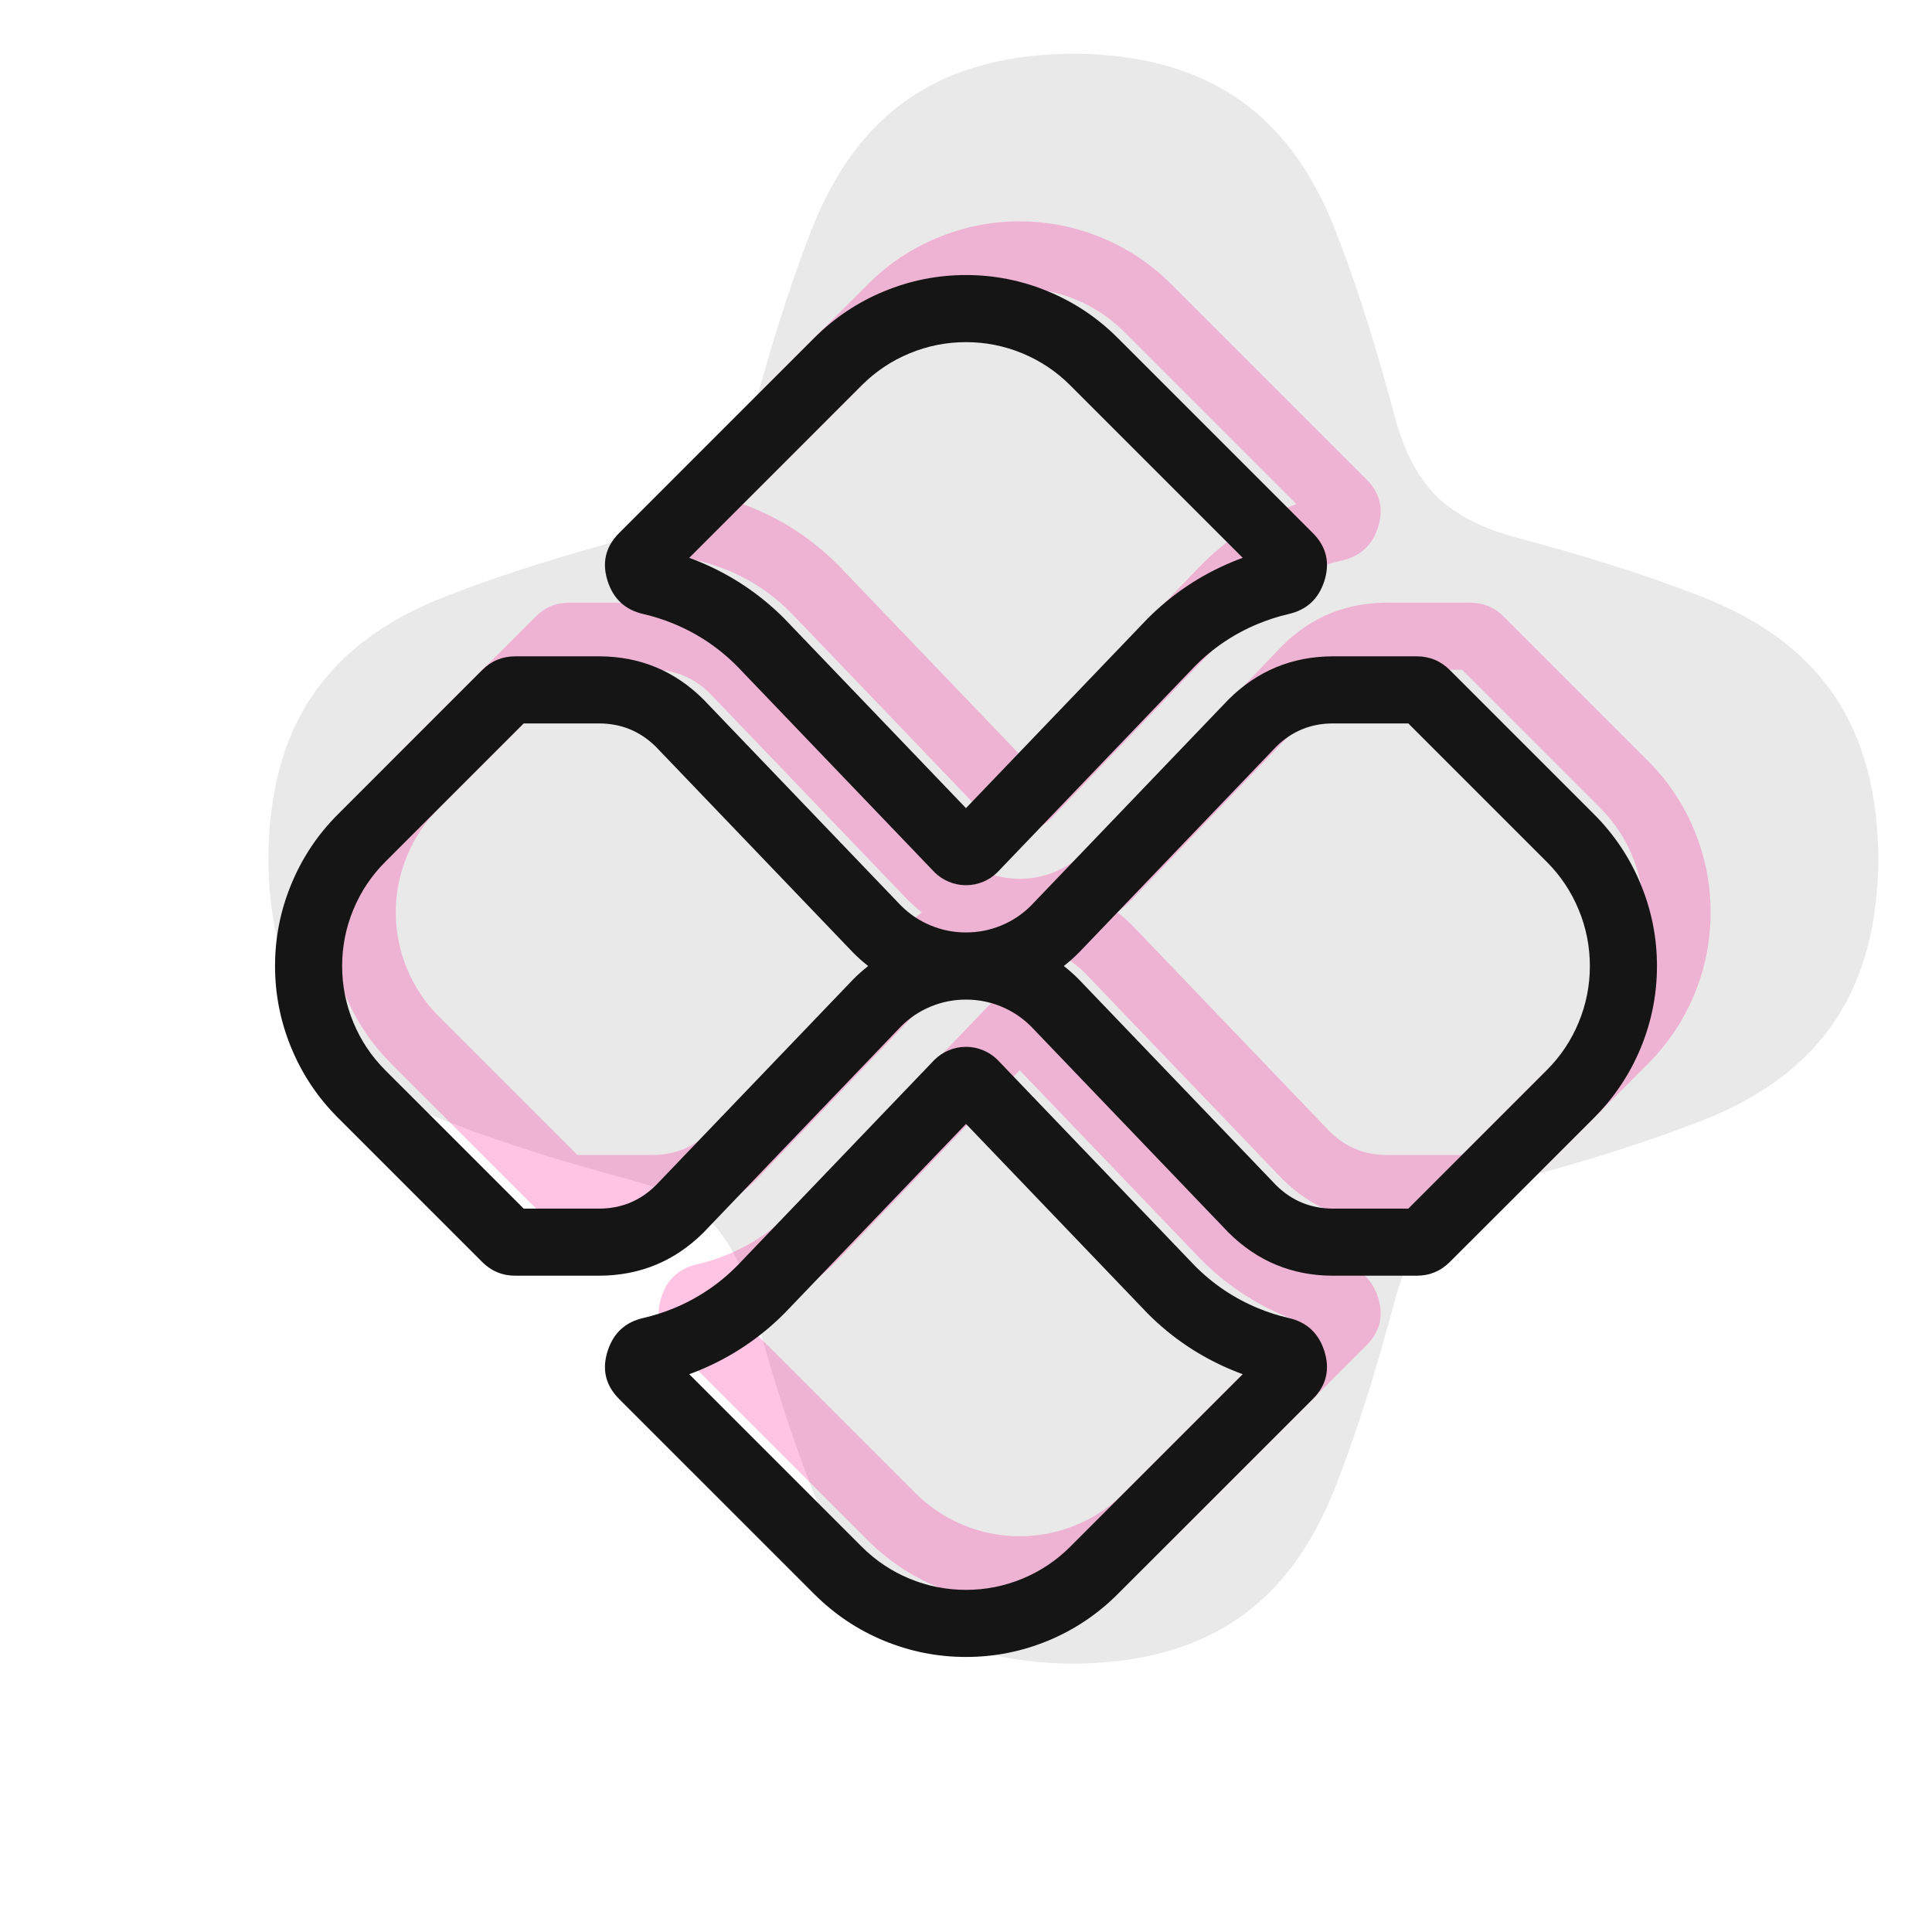
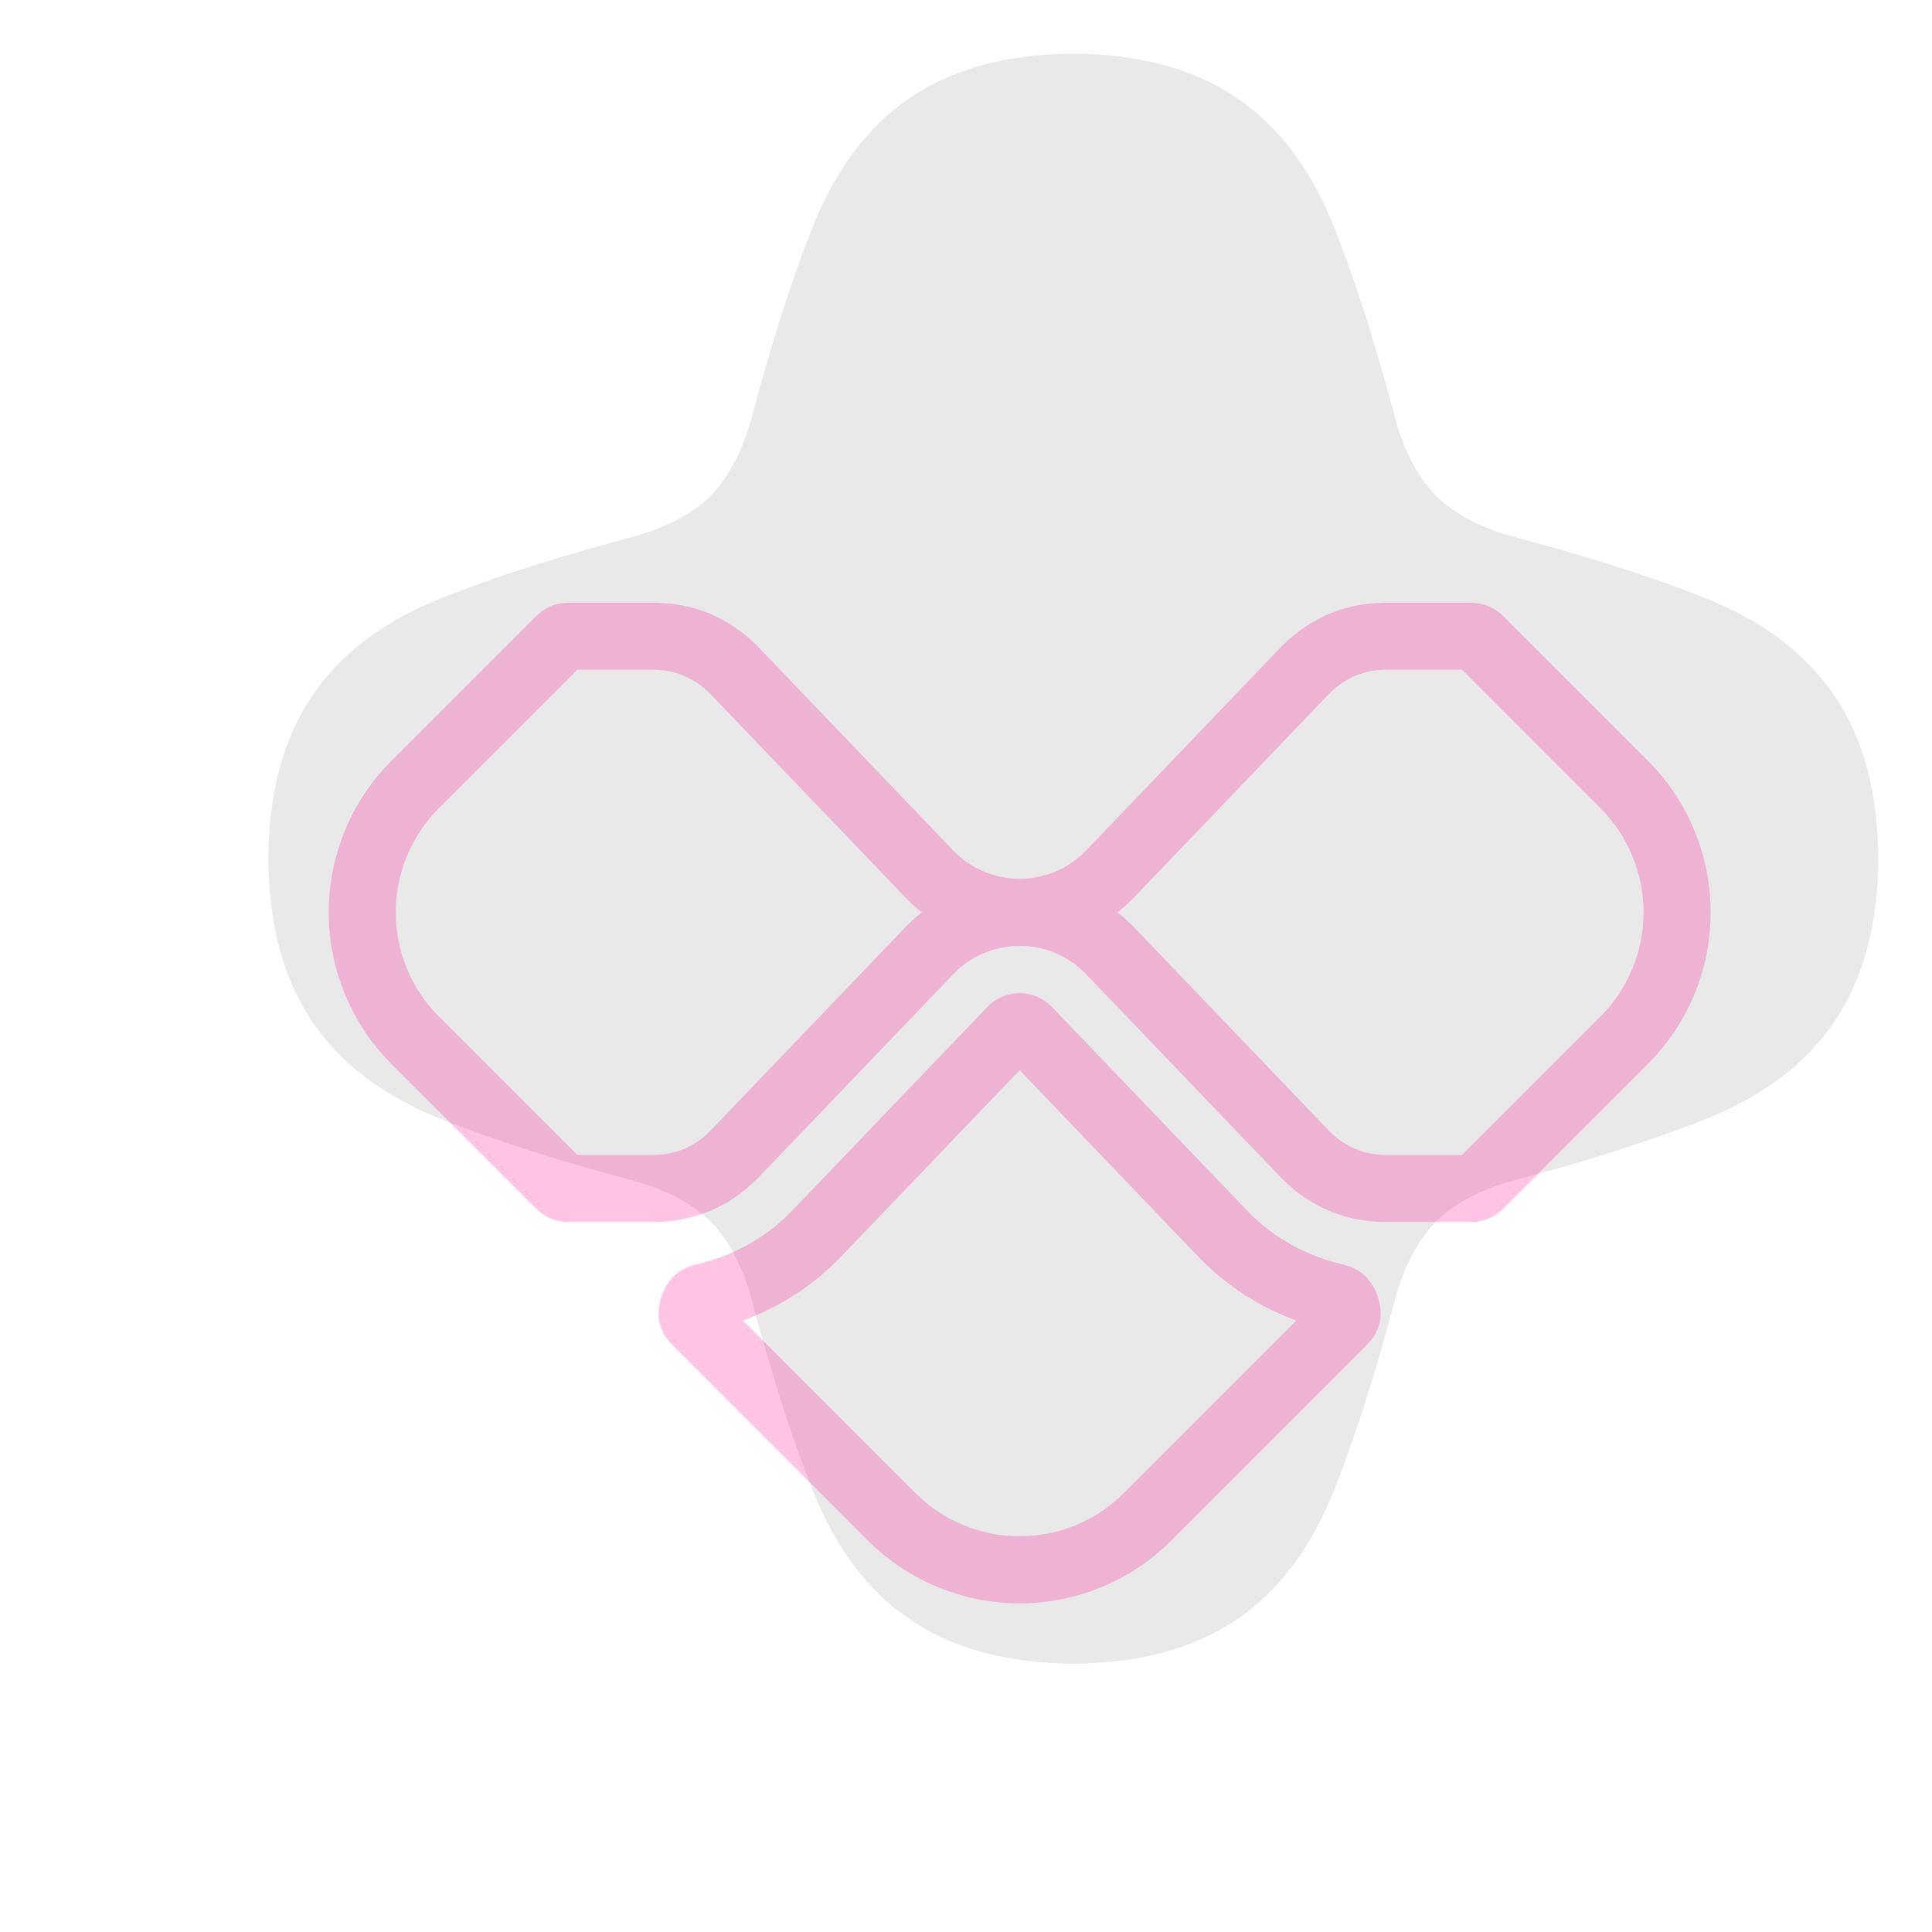
<svg xmlns="http://www.w3.org/2000/svg" width="56" height="56" viewBox="0 0 56 56" fill="none">
  <path opacity="0.16" d="M31.111 48.222C27.338 48.196 24.878 46.605 23.506 43.076C22.823 41.32 22.276 39.505 21.789 37.682C21.543 36.76 21.162 35.994 20.598 35.402C20.006 34.838 19.24 34.457 18.317 34.211C16.495 33.724 14.68 33.177 12.924 32.494C9.395 31.122 7.804 28.662 7.778 24.889C7.804 21.115 9.395 18.656 12.924 17.284C14.68 16.601 16.495 16.053 18.317 15.567C19.24 15.32 20.006 14.94 20.598 14.376C21.162 13.784 21.543 13.018 21.789 12.095C22.276 10.273 22.823 8.457 23.506 6.702C24.878 3.172 27.338 1.582 31.111 1.556C34.885 1.582 37.344 3.172 38.717 6.702C39.399 8.457 39.947 10.273 40.433 12.095C40.679 13.018 41.06 13.784 41.624 14.376C42.216 14.94 42.982 15.32 43.905 15.567C45.727 16.053 47.543 16.601 49.298 17.284C52.828 18.656 54.418 21.115 54.444 24.889C54.418 28.662 52.828 31.122 49.298 32.494C47.543 33.177 45.727 33.724 43.905 34.211C42.982 34.457 42.216 34.838 41.624 35.402C41.06 35.994 40.679 36.76 40.433 37.682C39.947 39.505 39.399 41.32 38.717 43.076C37.344 46.605 34.885 48.196 31.111 48.222Z" fill="#767676" />
  <g opacity="0.24">
-     <path fill-rule="evenodd" clip-rule="evenodd" d="M33.951 8.238L39.608 13.895C40.005 14.292 40.115 14.761 39.937 15.302C39.769 15.81 39.427 16.123 38.91 16.242C38.606 16.312 38.31 16.406 38.022 16.526C37.332 16.812 36.723 17.219 36.196 17.748L36.196 17.748L30.468 23.726L30.455 23.739C30.337 23.853 30.202 23.941 30.051 24.004C29.892 24.07 29.727 24.103 29.555 24.103C29.383 24.103 29.217 24.07 29.059 24.004C28.908 23.941 28.773 23.853 28.655 23.739L28.641 23.726L22.92 17.754L22.915 17.75C22.388 17.22 21.779 16.812 21.088 16.526C20.8 16.406 20.504 16.312 20.2 16.242C19.683 16.123 19.341 15.81 19.173 15.302C18.995 14.761 19.105 14.292 19.502 13.895L25.158 8.238C25.741 7.655 26.414 7.206 27.176 6.89C27.937 6.574 28.731 6.417 29.555 6.417C30.38 6.417 31.172 6.574 31.934 6.89C32.696 7.206 33.368 7.655 33.951 8.238ZM24.3 16.384L29.555 21.869L34.798 16.396L34.815 16.379C35.527 15.664 36.348 15.114 37.278 14.729C37.377 14.688 37.476 14.65 37.577 14.613L32.577 9.613C32.176 9.212 31.714 8.903 31.19 8.686C30.666 8.47 30.122 8.361 29.555 8.361C28.988 8.361 28.443 8.47 27.92 8.686C27.396 8.903 26.934 9.212 26.534 9.613L21.533 14.613C21.634 14.65 21.733 14.688 21.832 14.729C22.762 15.114 23.583 15.664 24.293 16.378L24.3 16.384Z" fill="#FF0A8C" />
    <path fill-rule="evenodd" clip-rule="evenodd" d="M16.493 35.421C16.117 35.421 15.796 35.288 15.531 35.023L11.349 30.841C10.766 30.258 10.317 29.586 10.001 28.824C9.686 28.062 9.528 27.269 9.528 26.445C9.528 25.621 9.686 24.828 10.001 24.066C10.317 23.304 10.766 22.632 11.349 22.049L15.531 17.867C15.797 17.602 16.117 17.469 16.493 17.469H18.933C20.104 17.473 21.106 17.888 21.939 18.712L21.948 18.721L27.666 24.689L27.67 24.693C27.92 24.943 28.208 25.135 28.535 25.27C28.861 25.405 29.202 25.472 29.556 25.472C29.91 25.472 30.25 25.405 30.577 25.27C30.903 25.135 31.191 24.944 31.439 24.695L37.163 18.721L37.172 18.712C38.005 17.888 39.008 17.473 40.182 17.469H42.618C42.994 17.469 43.315 17.602 43.581 17.867L47.762 22.049C48.345 22.632 48.795 23.305 49.11 24.066C49.425 24.828 49.583 25.621 49.583 26.446C49.583 27.27 49.426 28.063 49.111 28.824C48.795 29.586 48.345 30.258 47.762 30.841L43.582 35.022C43.316 35.288 42.995 35.421 42.618 35.421H40.178C39.007 35.416 38.005 35.002 37.173 34.178L37.164 34.169L31.448 28.203L31.442 28.197C31.192 27.947 30.904 27.755 30.577 27.62C30.251 27.485 29.91 27.418 29.555 27.418C29.201 27.418 28.861 27.485 28.535 27.62C28.208 27.755 27.921 27.946 27.672 28.195L21.948 34.169L21.939 34.178C21.106 35.002 20.103 35.416 18.929 35.421H16.493ZM26.274 26.843L20.562 32.805C20.108 33.25 19.564 33.474 18.929 33.477H16.735L12.724 29.466C12.323 29.066 12.014 28.603 11.798 28.08C11.581 27.556 11.472 27.012 11.472 26.445C11.472 25.879 11.581 25.334 11.798 24.81C12.014 24.287 12.323 23.825 12.724 23.424L16.735 19.413H18.925C19.562 19.416 20.108 19.64 20.562 20.085L26.287 26.059L26.295 26.068C26.43 26.203 26.573 26.329 26.721 26.445C26.572 26.562 26.429 26.688 26.293 26.825L26.274 26.843ZM32.817 26.822C32.681 26.687 32.539 26.561 32.39 26.445C32.54 26.328 32.682 26.202 32.819 26.065L32.837 26.047L38.549 20.085C39.003 19.64 39.547 19.416 40.182 19.413H42.377L46.387 23.424C46.788 23.825 47.097 24.287 47.313 24.81C47.53 25.334 47.639 25.879 47.639 26.446C47.639 27.012 47.53 27.557 47.314 28.08C47.097 28.603 46.788 29.066 46.387 29.466L42.377 33.477H40.186C39.549 33.474 39.003 33.25 38.549 32.805L32.823 26.828L32.817 26.822Z" fill="#FF0A8C" />
    <path fill-rule="evenodd" clip-rule="evenodd" d="M33.952 44.652L33.952 44.651L39.608 38.995C40.006 38.598 40.115 38.129 39.937 37.588C39.77 37.08 39.428 36.767 38.911 36.648C38.607 36.578 38.311 36.483 38.022 36.364C37.332 36.078 36.722 35.67 36.195 35.14L36.191 35.136L30.469 29.165L30.456 29.152C30.338 29.038 30.203 28.949 30.051 28.886C29.893 28.82 29.727 28.787 29.555 28.787C29.383 28.787 29.217 28.82 29.058 28.886C28.907 28.949 28.773 29.037 28.654 29.151L28.641 29.164L22.914 35.141L22.914 35.142C22.387 35.671 21.778 36.078 21.088 36.364C20.8 36.483 20.504 36.578 20.2 36.648C19.683 36.767 19.341 37.08 19.173 37.588C18.995 38.129 19.105 38.598 19.502 38.995L25.158 44.652C25.741 45.235 26.414 45.684 27.176 46C27.936 46.315 28.729 46.472 29.555 46.472C30.381 46.472 31.174 46.315 31.935 46C32.697 45.684 33.369 45.235 33.952 44.652ZM29.555 31.021L34.81 36.506L34.817 36.512C35.528 37.226 36.348 37.776 37.279 38.161C37.377 38.202 37.477 38.24 37.577 38.277L32.577 43.277L32.577 43.277C32.176 43.678 31.714 43.987 31.191 44.203C30.669 44.42 30.123 44.528 29.555 44.528C28.987 44.528 28.442 44.42 27.92 44.203C27.396 43.987 26.934 43.678 26.533 43.277L21.533 38.277C21.633 38.24 21.733 38.202 21.832 38.161C22.762 37.776 23.583 37.226 24.294 36.511L24.312 36.493L29.555 31.021Z" fill="#FF0A8C" />
  </g>
-   <path fill-rule="evenodd" clip-rule="evenodd" d="M32.396 9.794L38.052 15.45C38.45 15.848 38.559 16.317 38.381 16.858C38.214 17.365 37.871 17.679 37.355 17.797C37.051 17.867 36.755 17.962 36.467 18.081C35.776 18.367 35.167 18.775 34.641 19.303L34.64 19.304L28.913 25.281L28.899 25.295C28.781 25.409 28.647 25.497 28.496 25.559C28.337 25.625 28.171 25.658 28 25.658C27.827 25.658 27.662 25.625 27.503 25.559C27.352 25.497 27.217 25.409 27.099 25.295L27.086 25.281L21.364 19.309L21.36 19.305C20.832 18.775 20.223 18.367 19.532 18.081C19.244 17.962 18.948 17.867 18.644 17.797C18.127 17.679 17.785 17.365 17.618 16.858C17.439 16.317 17.549 15.848 17.946 15.45L23.603 9.794C24.186 9.211 24.858 8.761 25.62 8.446C26.382 8.13 27.175 7.972 28 7.972C28.824 7.972 29.617 8.13 30.379 8.446C31.14 8.761 31.813 9.211 32.396 9.794ZM22.744 17.94L27.999 23.424L33.243 17.952L33.26 17.934C33.971 17.22 34.792 16.67 35.723 16.285C35.821 16.244 35.921 16.205 36.021 16.169L31.021 11.169C30.62 10.768 30.158 10.459 29.634 10.242C29.111 10.025 28.566 9.917 28 9.917C27.433 9.917 26.888 10.025 26.364 10.242C25.841 10.459 25.378 10.768 24.978 11.168L19.978 16.169C20.078 16.205 20.177 16.244 20.276 16.285C21.206 16.67 22.027 17.22 22.738 17.933L22.744 17.94Z" fill="#151515" />
-   <path fill-rule="evenodd" clip-rule="evenodd" d="M14.937 36.977C14.562 36.977 14.241 36.844 13.975 36.578L9.794 32.397C9.211 31.814 8.761 31.141 8.446 30.38C8.13 29.618 7.972 28.825 7.972 28C7.972 27.176 8.13 26.383 8.446 25.622C8.761 24.86 9.211 24.187 9.794 23.604L13.975 19.423C14.241 19.157 14.562 19.024 14.937 19.024H17.377C18.549 19.029 19.55 19.443 20.383 20.267L20.392 20.276L26.111 26.245L26.114 26.248C26.364 26.498 26.652 26.691 26.979 26.826C27.305 26.961 27.646 27.028 28.001 27.027C28.355 27.028 28.695 26.961 29.021 26.826C29.348 26.691 29.635 26.499 29.883 26.251L35.608 20.276L35.617 20.267C36.449 19.443 37.453 19.029 38.627 19.024H41.062C41.439 19.024 41.76 19.157 42.025 19.423L46.207 23.605C46.789 24.188 47.239 24.86 47.554 25.622C47.87 26.383 48.028 27.177 48.028 28.001C48.028 28.826 47.87 29.619 47.555 30.38C47.239 31.142 46.789 31.814 46.207 32.397L42.026 36.577C41.76 36.844 41.439 36.977 41.063 36.977H38.623C37.451 36.972 36.45 36.558 35.617 35.734L35.608 35.725L29.892 29.759L29.886 29.753C29.636 29.503 29.348 29.31 29.021 29.175C28.695 29.041 28.354 28.973 28 28.974C27.645 28.973 27.305 29.041 26.979 29.175C26.652 29.31 26.365 29.502 26.117 29.75L20.392 35.725L20.383 35.734C19.551 36.558 18.547 36.972 17.374 36.977H14.937ZM24.719 28.399L19.007 34.36C18.553 34.806 18.008 35.03 17.374 35.032H15.179L11.168 31.022C10.768 30.621 10.459 30.159 10.242 29.635C10.025 29.112 9.917 28.567 9.917 28.001C9.917 27.434 10.025 26.889 10.242 26.366C10.459 25.842 10.768 25.38 11.169 24.979L15.179 20.969H17.369C18.007 20.971 18.553 21.195 19.007 21.641L24.731 27.615L24.739 27.623C24.875 27.759 25.017 27.885 25.165 28.001C25.016 28.117 24.873 28.244 24.737 28.38L24.719 28.399ZM31.261 28.378C31.125 28.242 30.983 28.116 30.835 28C30.984 27.884 31.127 27.757 31.263 27.621L31.281 27.603L36.993 21.641C37.447 21.195 37.992 20.971 38.627 20.969H40.821L44.831 24.979C45.232 25.38 45.541 25.842 45.758 26.366C45.975 26.889 46.083 27.434 46.083 28.001C46.083 28.568 45.975 29.113 45.758 29.635C45.542 30.159 45.232 30.621 44.831 31.022L40.821 35.032H38.63C37.993 35.03 37.448 34.806 36.994 34.36L31.267 28.384L31.261 28.378Z" fill="#151515" />
-   <path fill-rule="evenodd" clip-rule="evenodd" d="M32.396 46.207L32.396 46.207L38.053 40.551C38.45 40.154 38.559 39.684 38.381 39.144C38.214 38.636 37.872 38.322 37.355 38.203C37.051 38.134 36.755 38.039 36.467 37.92C35.776 37.634 35.167 37.226 34.639 36.696L34.635 36.692L28.914 30.72L28.901 30.707C28.782 30.593 28.648 30.505 28.496 30.442C28.337 30.376 28.172 30.343 28 30.343C27.827 30.343 27.662 30.376 27.503 30.442C27.352 30.505 27.217 30.593 27.099 30.707L27.085 30.72L21.359 36.697L21.358 36.698C20.831 37.227 20.223 37.634 19.532 37.92C19.244 38.039 18.948 38.133 18.644 38.203C18.127 38.322 17.785 38.636 17.618 39.144C17.439 39.684 17.549 40.154 17.946 40.551L23.603 46.207C24.186 46.79 24.858 47.24 25.62 47.556C26.38 47.87 27.173 48.028 27.999 48.028C28.826 48.028 29.619 47.87 30.379 47.556C31.141 47.24 31.813 46.79 32.396 46.207ZM28 32.577L33.255 38.061L33.261 38.068C33.972 38.782 34.792 39.331 35.723 39.716C35.822 39.757 35.921 39.796 36.021 39.832L31.021 44.832L31.021 44.833C30.62 45.233 30.158 45.542 29.635 45.759C29.113 45.975 28.568 46.083 27.999 46.083C27.431 46.083 26.886 45.975 26.364 45.759C25.841 45.542 25.378 45.233 24.978 44.832L19.978 39.832C20.078 39.796 20.177 39.757 20.276 39.716C21.206 39.331 22.027 38.781 22.739 38.067L22.756 38.049L28 32.577Z" fill="#151515" />
</svg>